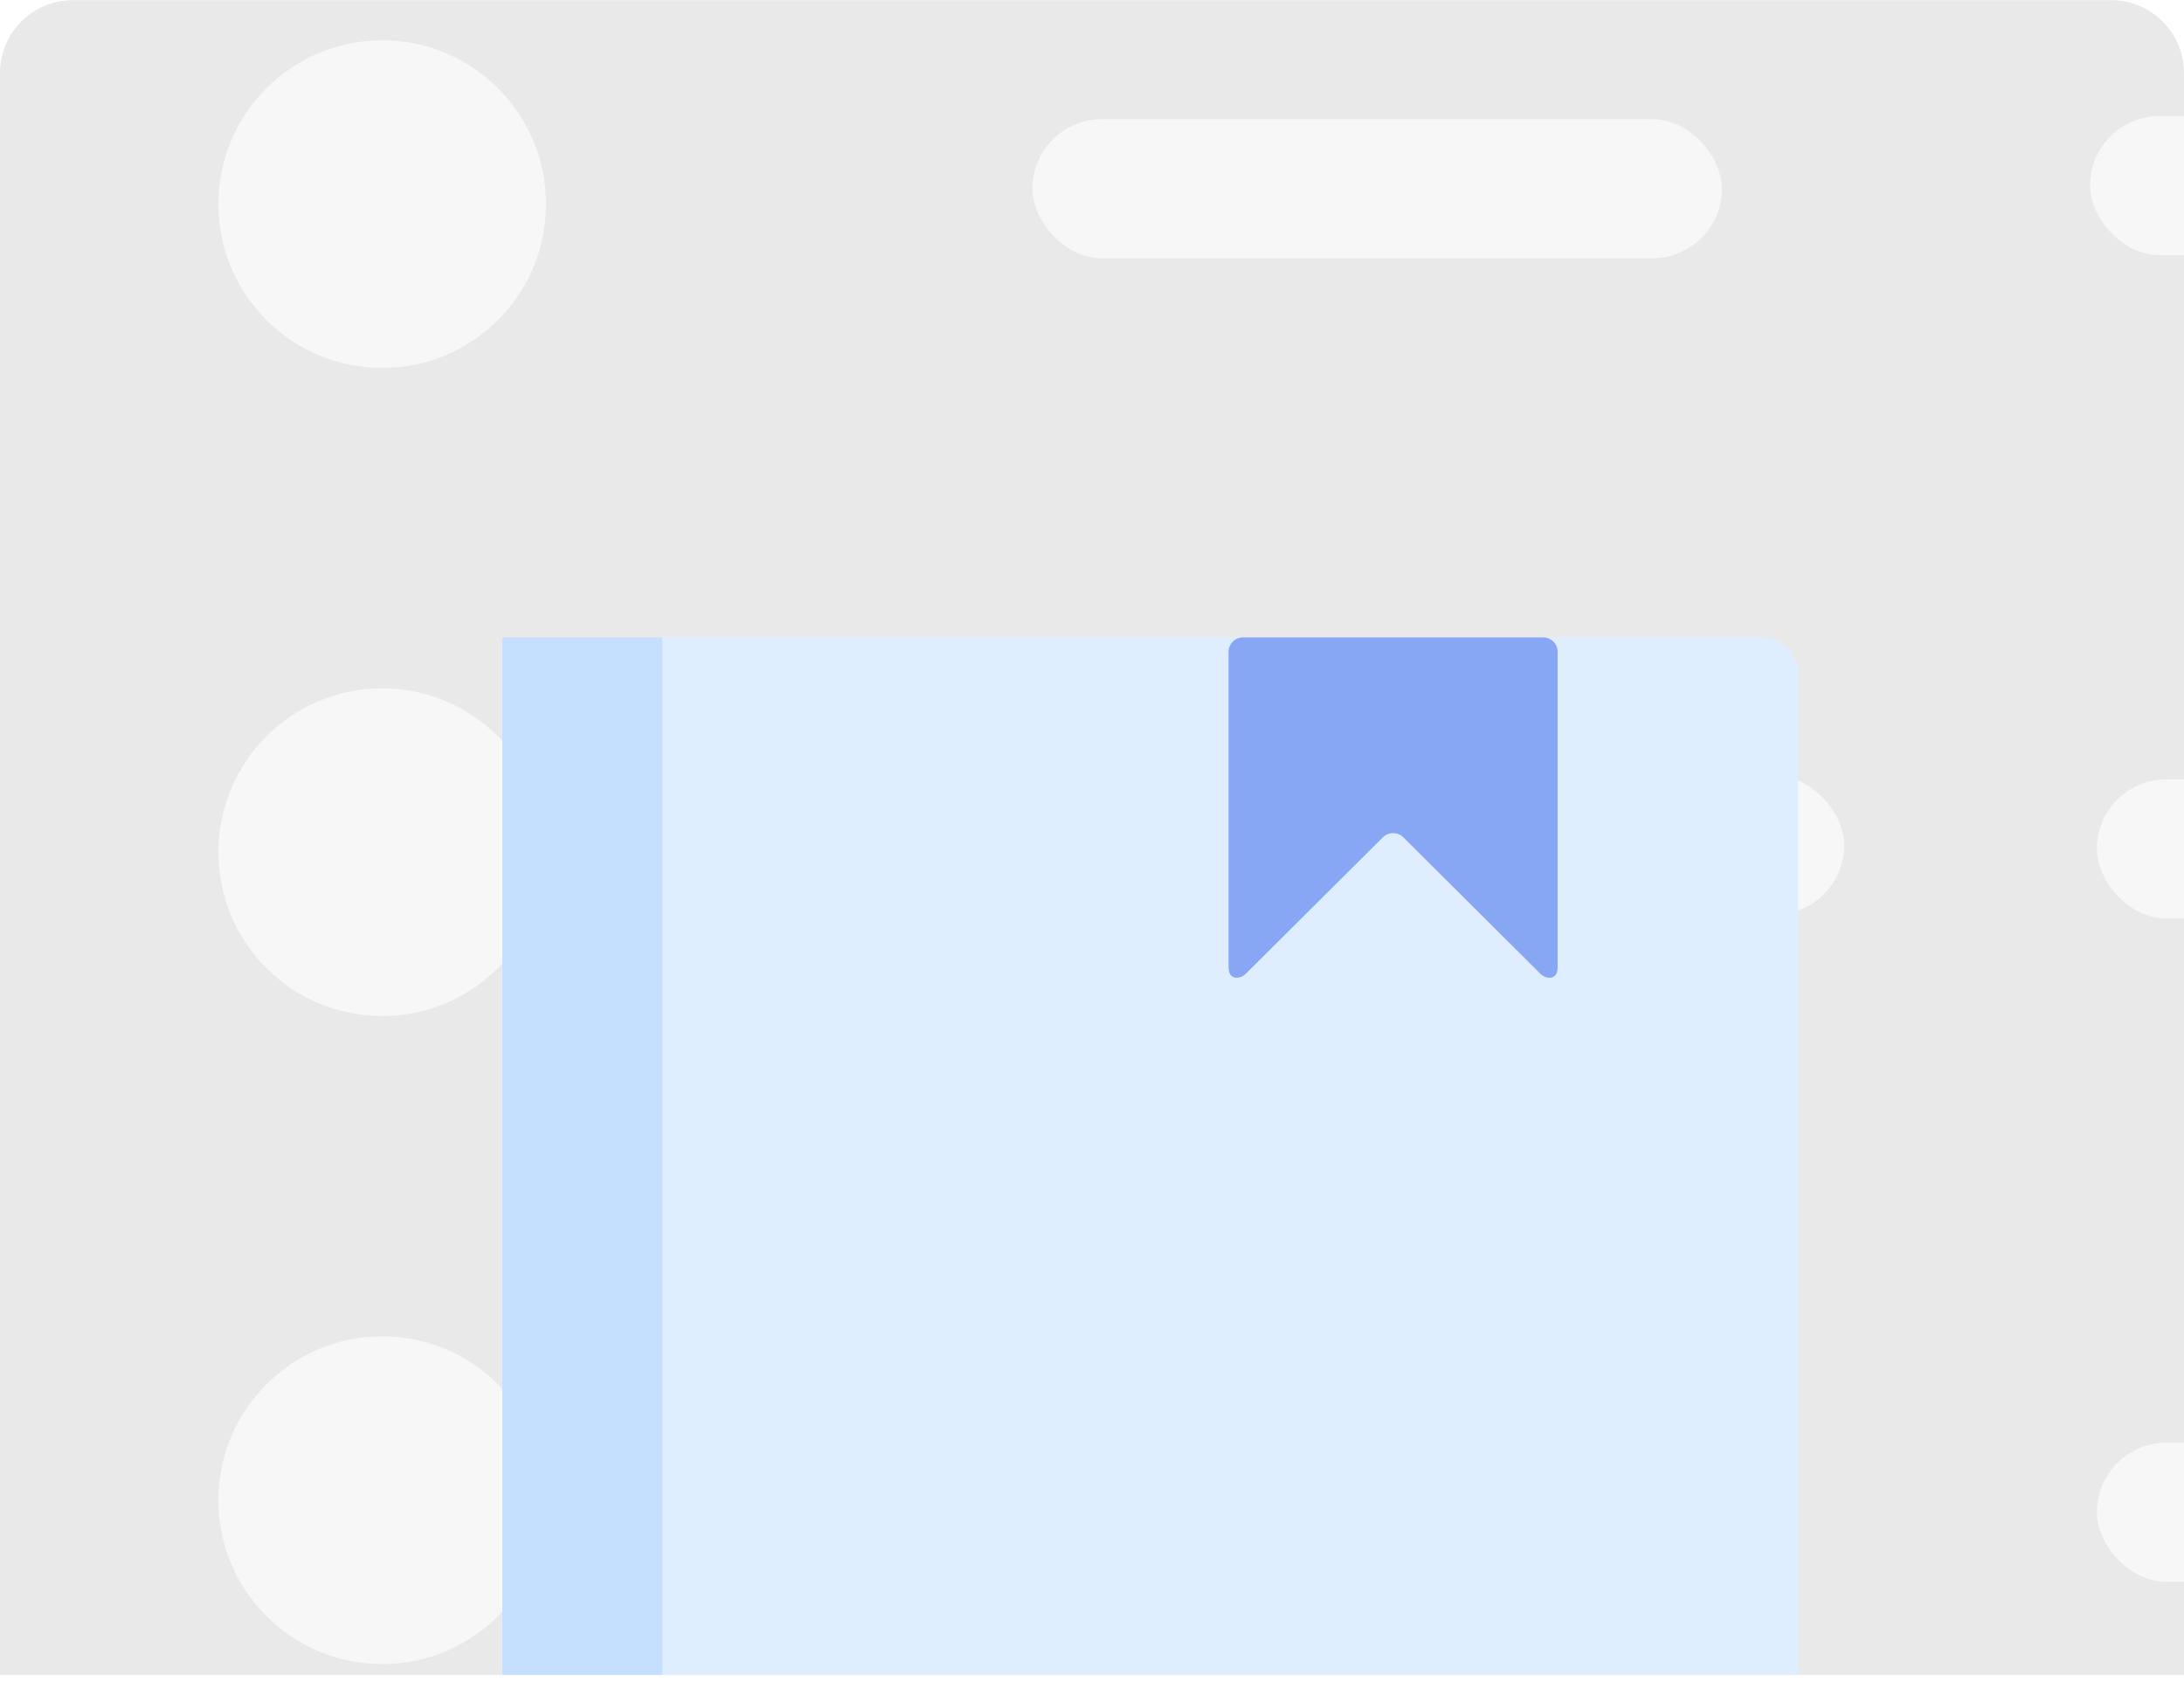
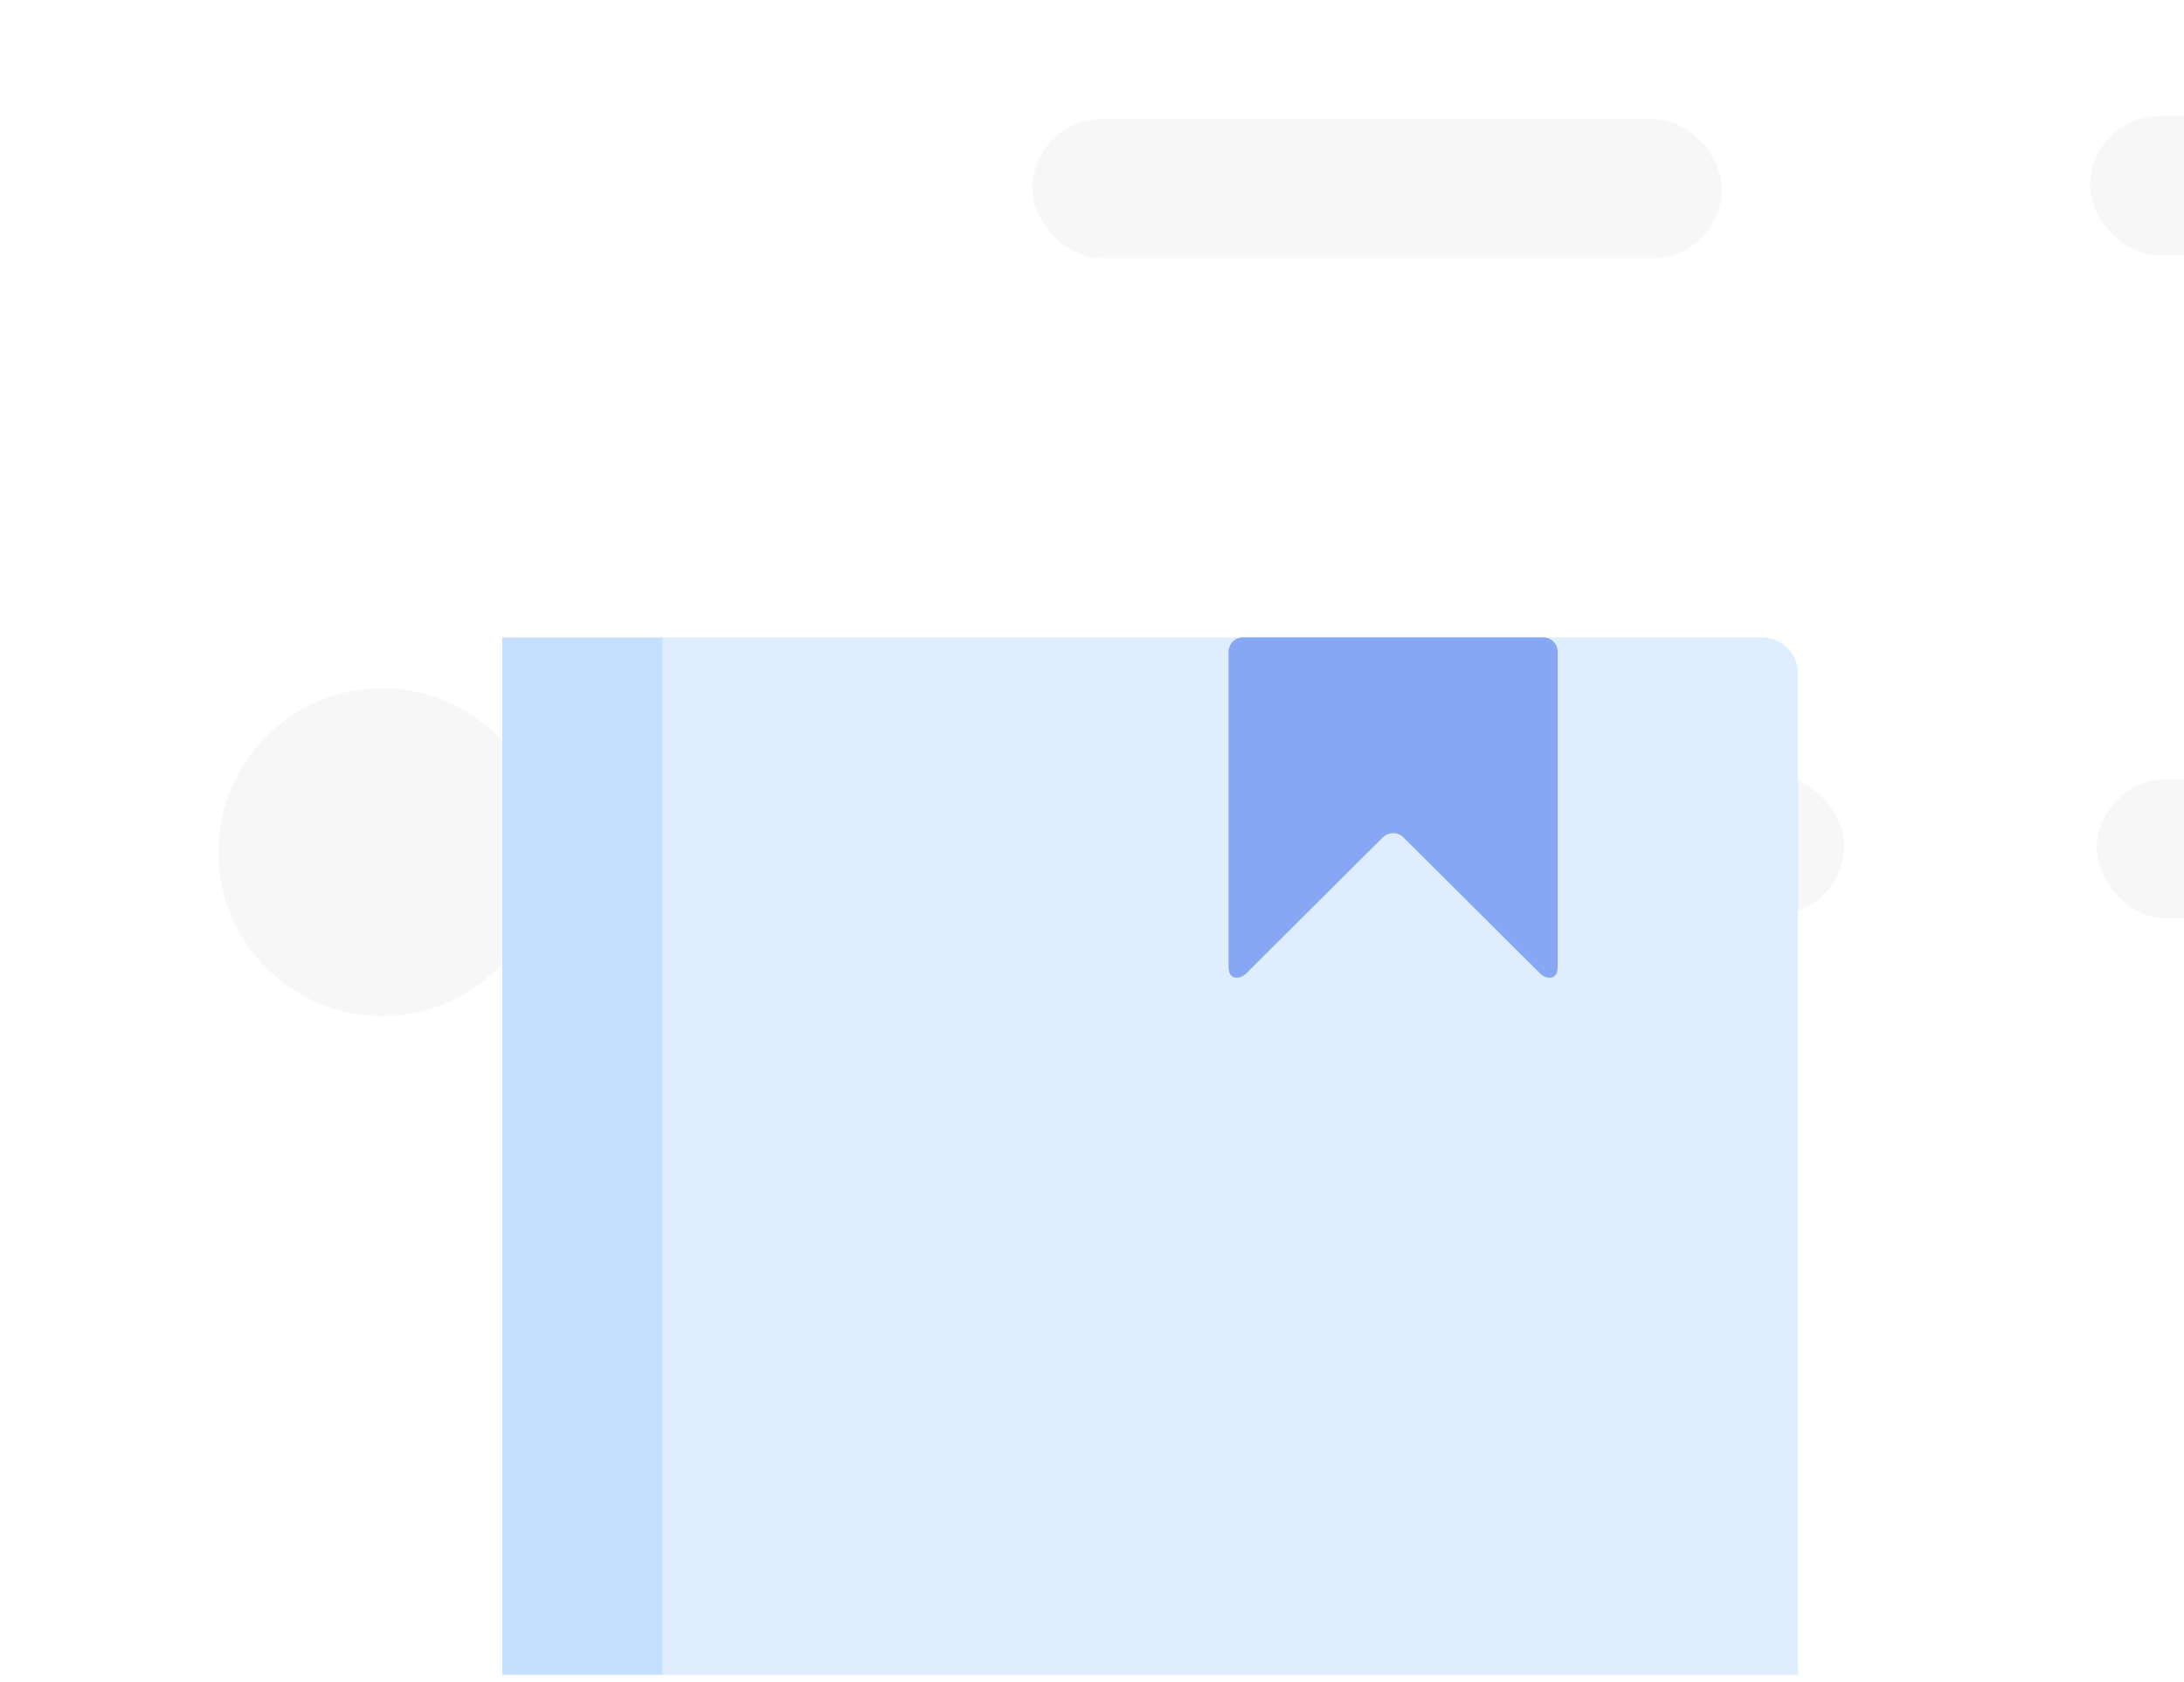
<svg xmlns="http://www.w3.org/2000/svg" width="300" height="231" viewBox="0 0 300 231" fill="none">
  <g clip-path="url(#clip0_6009_3857)">
-     <path d="M0 10.025C0 4.502 4.477 0.025 10 0.025H290C295.523 0.025 300 4.502 300 10.025V230.025H0V10.025Z" fill="#E9E9E9" />
    <g clip-path="url(#clip1_6009_3857)">
-       <circle cx="52.5" cy="28.034" r="22.5" fill="#F7F7F7" />
      <rect x="141.813" y="16.362" width="94.716" height="19.101" rx="9.551" fill="#F7F7F7" />
      <rect x="287.091" y="15.933" width="22.485" height="19.101" rx="9.551" fill="#F7F7F7" />
    </g>
    <g clip-path="url(#clip2_6009_3857)">
      <circle cx="52.5" cy="206.033" r="22.5" fill="#F7F7F7" />
      <rect x="141.813" y="197.623" width="92.648" height="19.101" rx="9.551" fill="#F7F7F7" />
      <rect x="288.03" y="198.133" width="22.485" height="19.101" rx="9.551" fill="#F7F7F7" />
    </g>
    <g clip-path="url(#clip3_6009_3857)">
      <circle cx="52.5" cy="117.034" r="22.5" fill="#F7F7F7" />
      <rect x="141.813" y="106.522" width="111.504" height="19.101" rx="9.551" fill="#F7F7F7" />
      <rect x="288.03" y="107.033" width="22.485" height="19.101" rx="9.551" fill="#F7F7F7" />
    </g>
    <g filter="url(#filter0_d_6009_3857)">
      <path d="M89.514 87.534H241C243.761 87.534 246 89.772 246 92.534V276.693C246 279.454 243.761 281.693 241 281.693H89.514V87.534Z" fill="#DFEEFF" />
      <rect x="68" y="87.534" width="22" height="194.011" fill="#C4DFFF" />
      <path fill-rule="evenodd" clip-rule="evenodd" d="M212.964 89.534C212.964 88.429 212.069 87.534 210.964 87.534H169.757C168.652 87.534 167.757 88.429 167.757 89.534V132.748C167.757 133.009 167.79 133.263 167.853 133.504C168.115 134.51 169.383 134.473 170.12 133.739L188.95 115C189.73 114.224 190.991 114.224 191.771 115L210.601 133.739C211.338 134.473 212.606 134.51 212.868 133.505C212.931 133.263 212.964 133.009 212.964 132.748V89.534Z" fill="#87A6F4" />
    </g>
  </g>
  <defs>
    <filter id="filter0_d_6009_3857" x="65" y="83.534" width="186" height="202.159" filterUnits="userSpaceOnUse" color-interpolation-filters="sRGB">
      <feFlood flood-opacity="0" result="BackgroundImageFix" />
      <feColorMatrix in="SourceAlpha" type="matrix" values="0 0 0 0 0 0 0 0 0 0 0 0 0 0 0 0 0 0 127 0" result="hardAlpha" />
      <feOffset dx="1" />
      <feGaussianBlur stdDeviation="2" />
      <feComposite in2="hardAlpha" operator="out" />
      <feColorMatrix type="matrix" values="0 0 0 0 0 0 0 0 0 0 0 0 0 0 0 0 0 0 0.1 0" />
      <feBlend mode="normal" in2="BackgroundImageFix" result="effect1_dropShadow_6009_3857" />
      <feBlend mode="normal" in="SourceGraphic" in2="effect1_dropShadow_6009_3857" result="shape" />
    </filter>
    <clipPath id="clip0_6009_3857">
      <path d="M0 10.025C0 4.502 4.477 0.025 10 0.025H290C295.523 0.025 300 4.502 300 10.025V230.025H0V10.025Z" fill="white" />
    </clipPath>
    <clipPath id="clip1_6009_3857">
      <rect width="1129.83" height="75.134" fill="white" transform="translate(-35 -12.95)" />
    </clipPath>
    <clipPath id="clip2_6009_3857">
-       <rect width="1129.83" height="75.134" fill="white" transform="translate(-35 168.609)" />
-     </clipPath>
+       </clipPath>
    <clipPath id="clip3_6009_3857">
      <rect width="1129.83" height="75.134" fill="white" transform="translate(-35 77.829)" />
    </clipPath>
  </defs>
</svg>